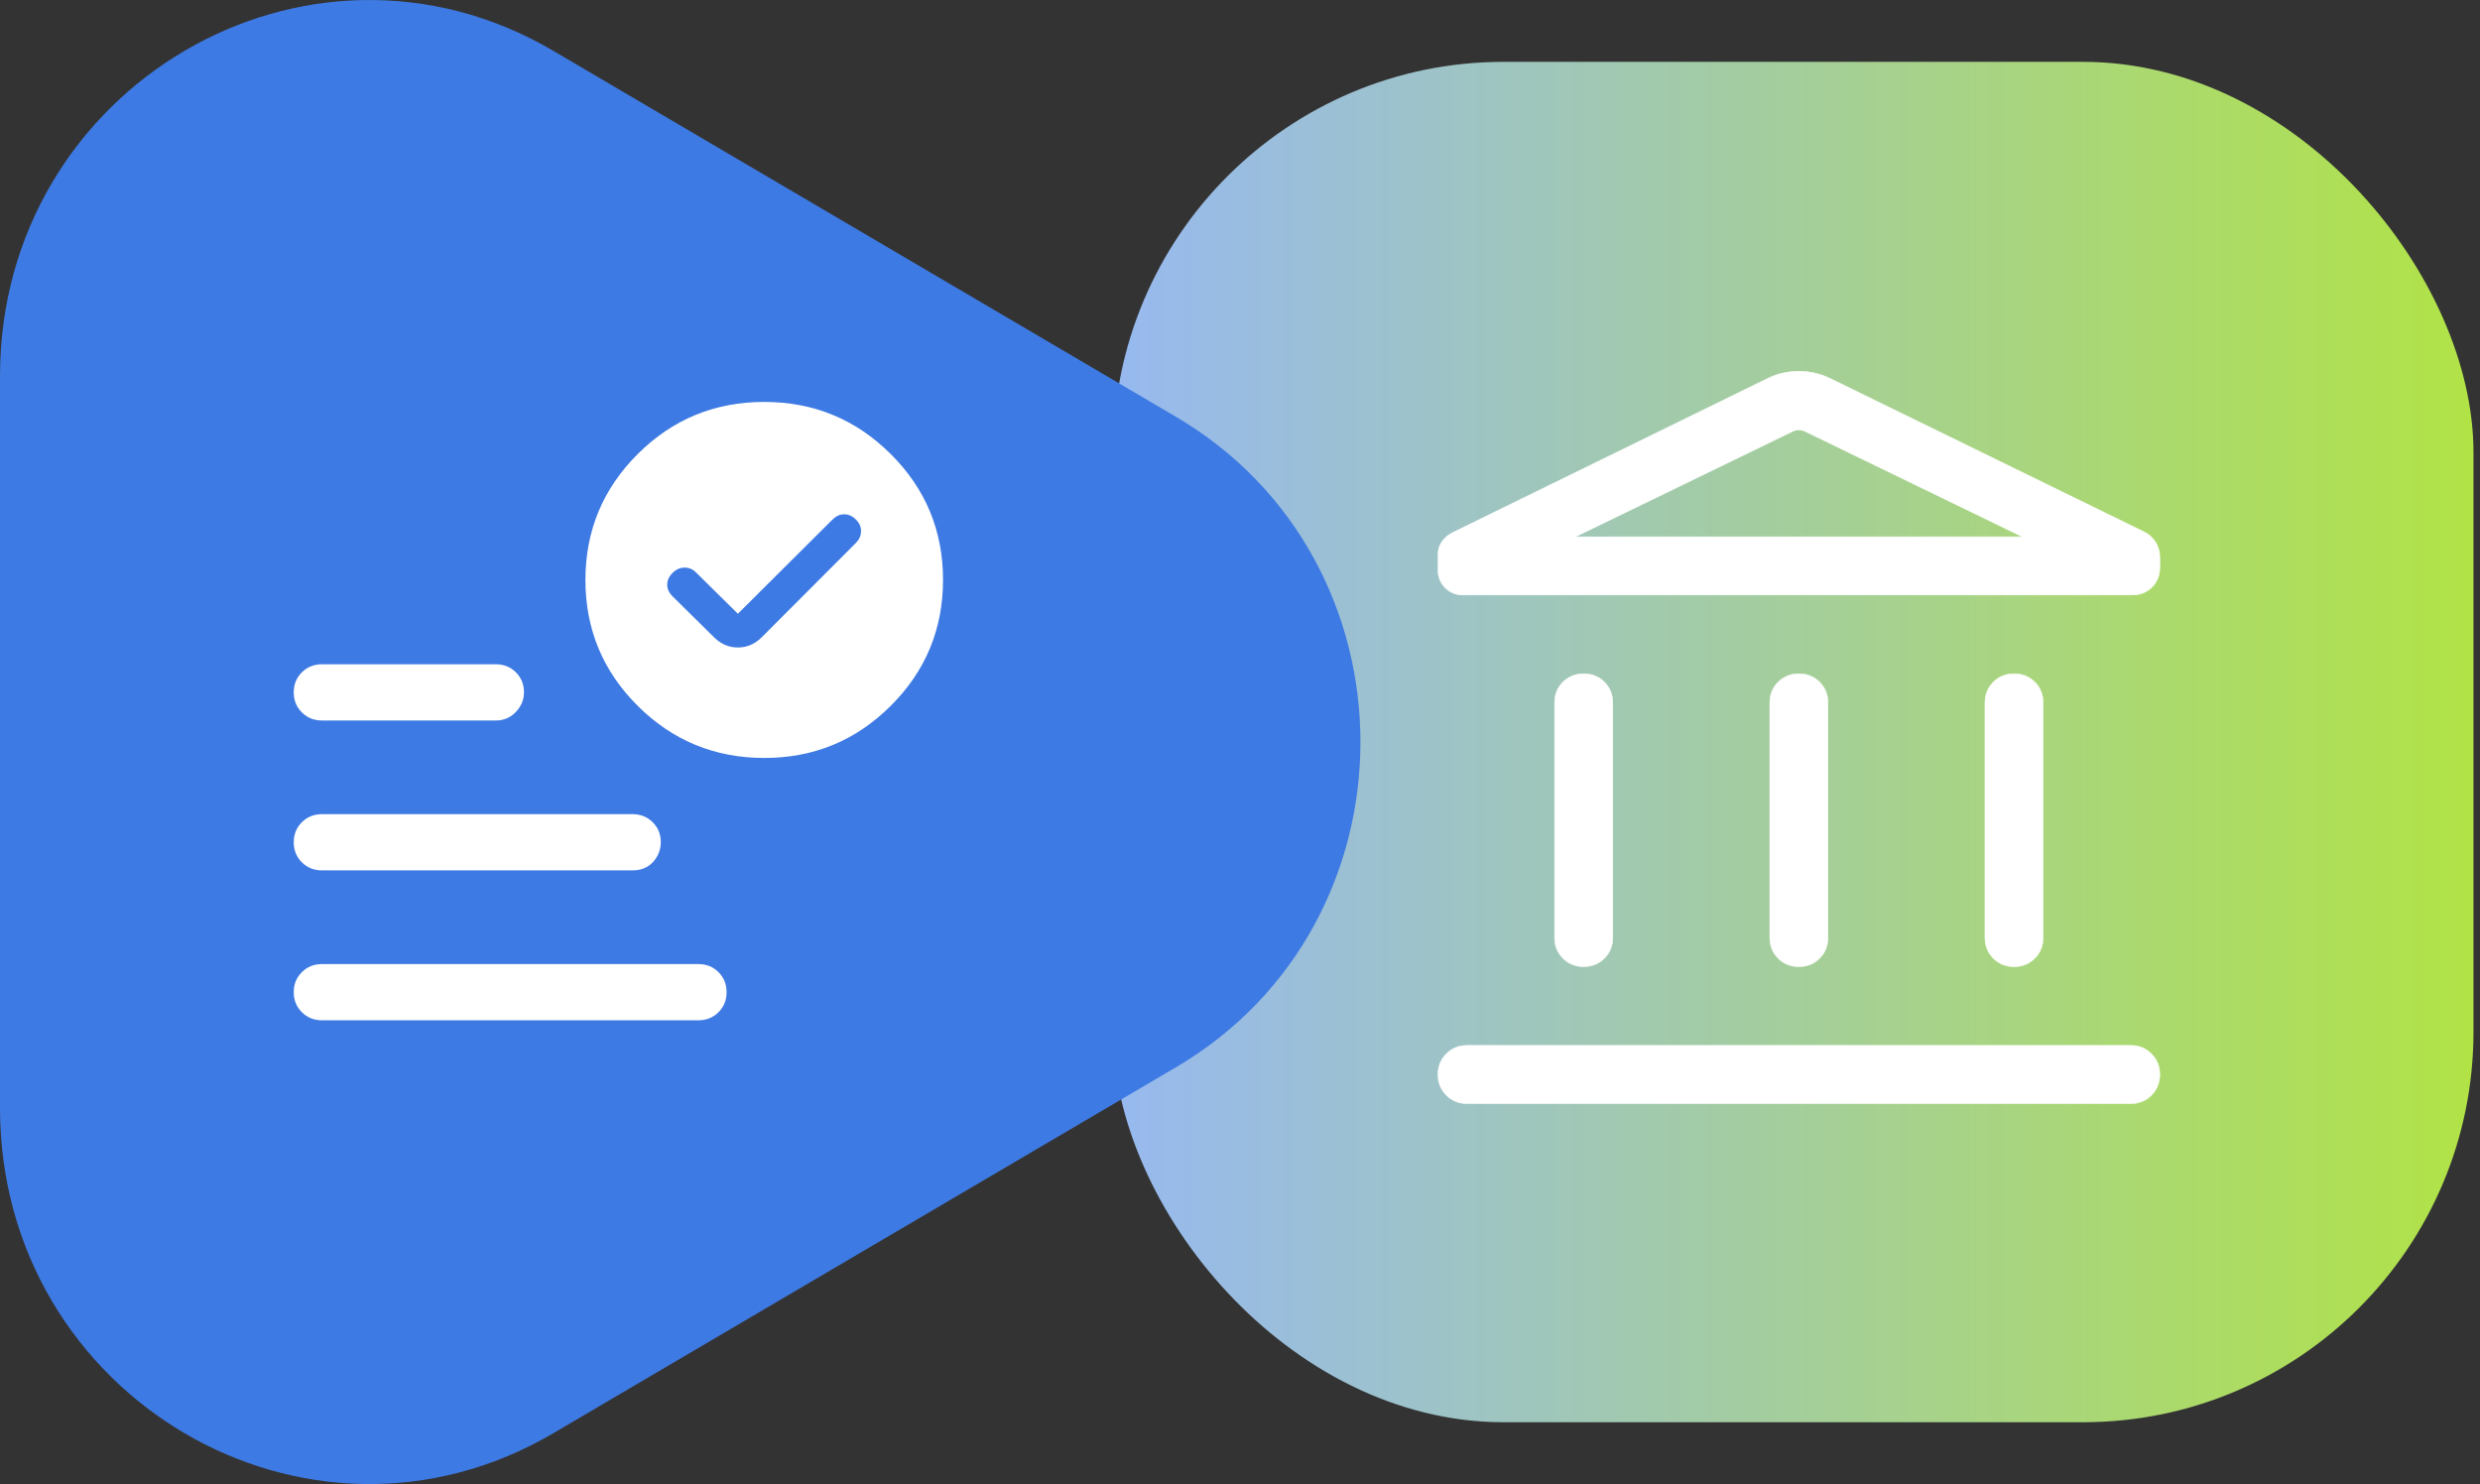
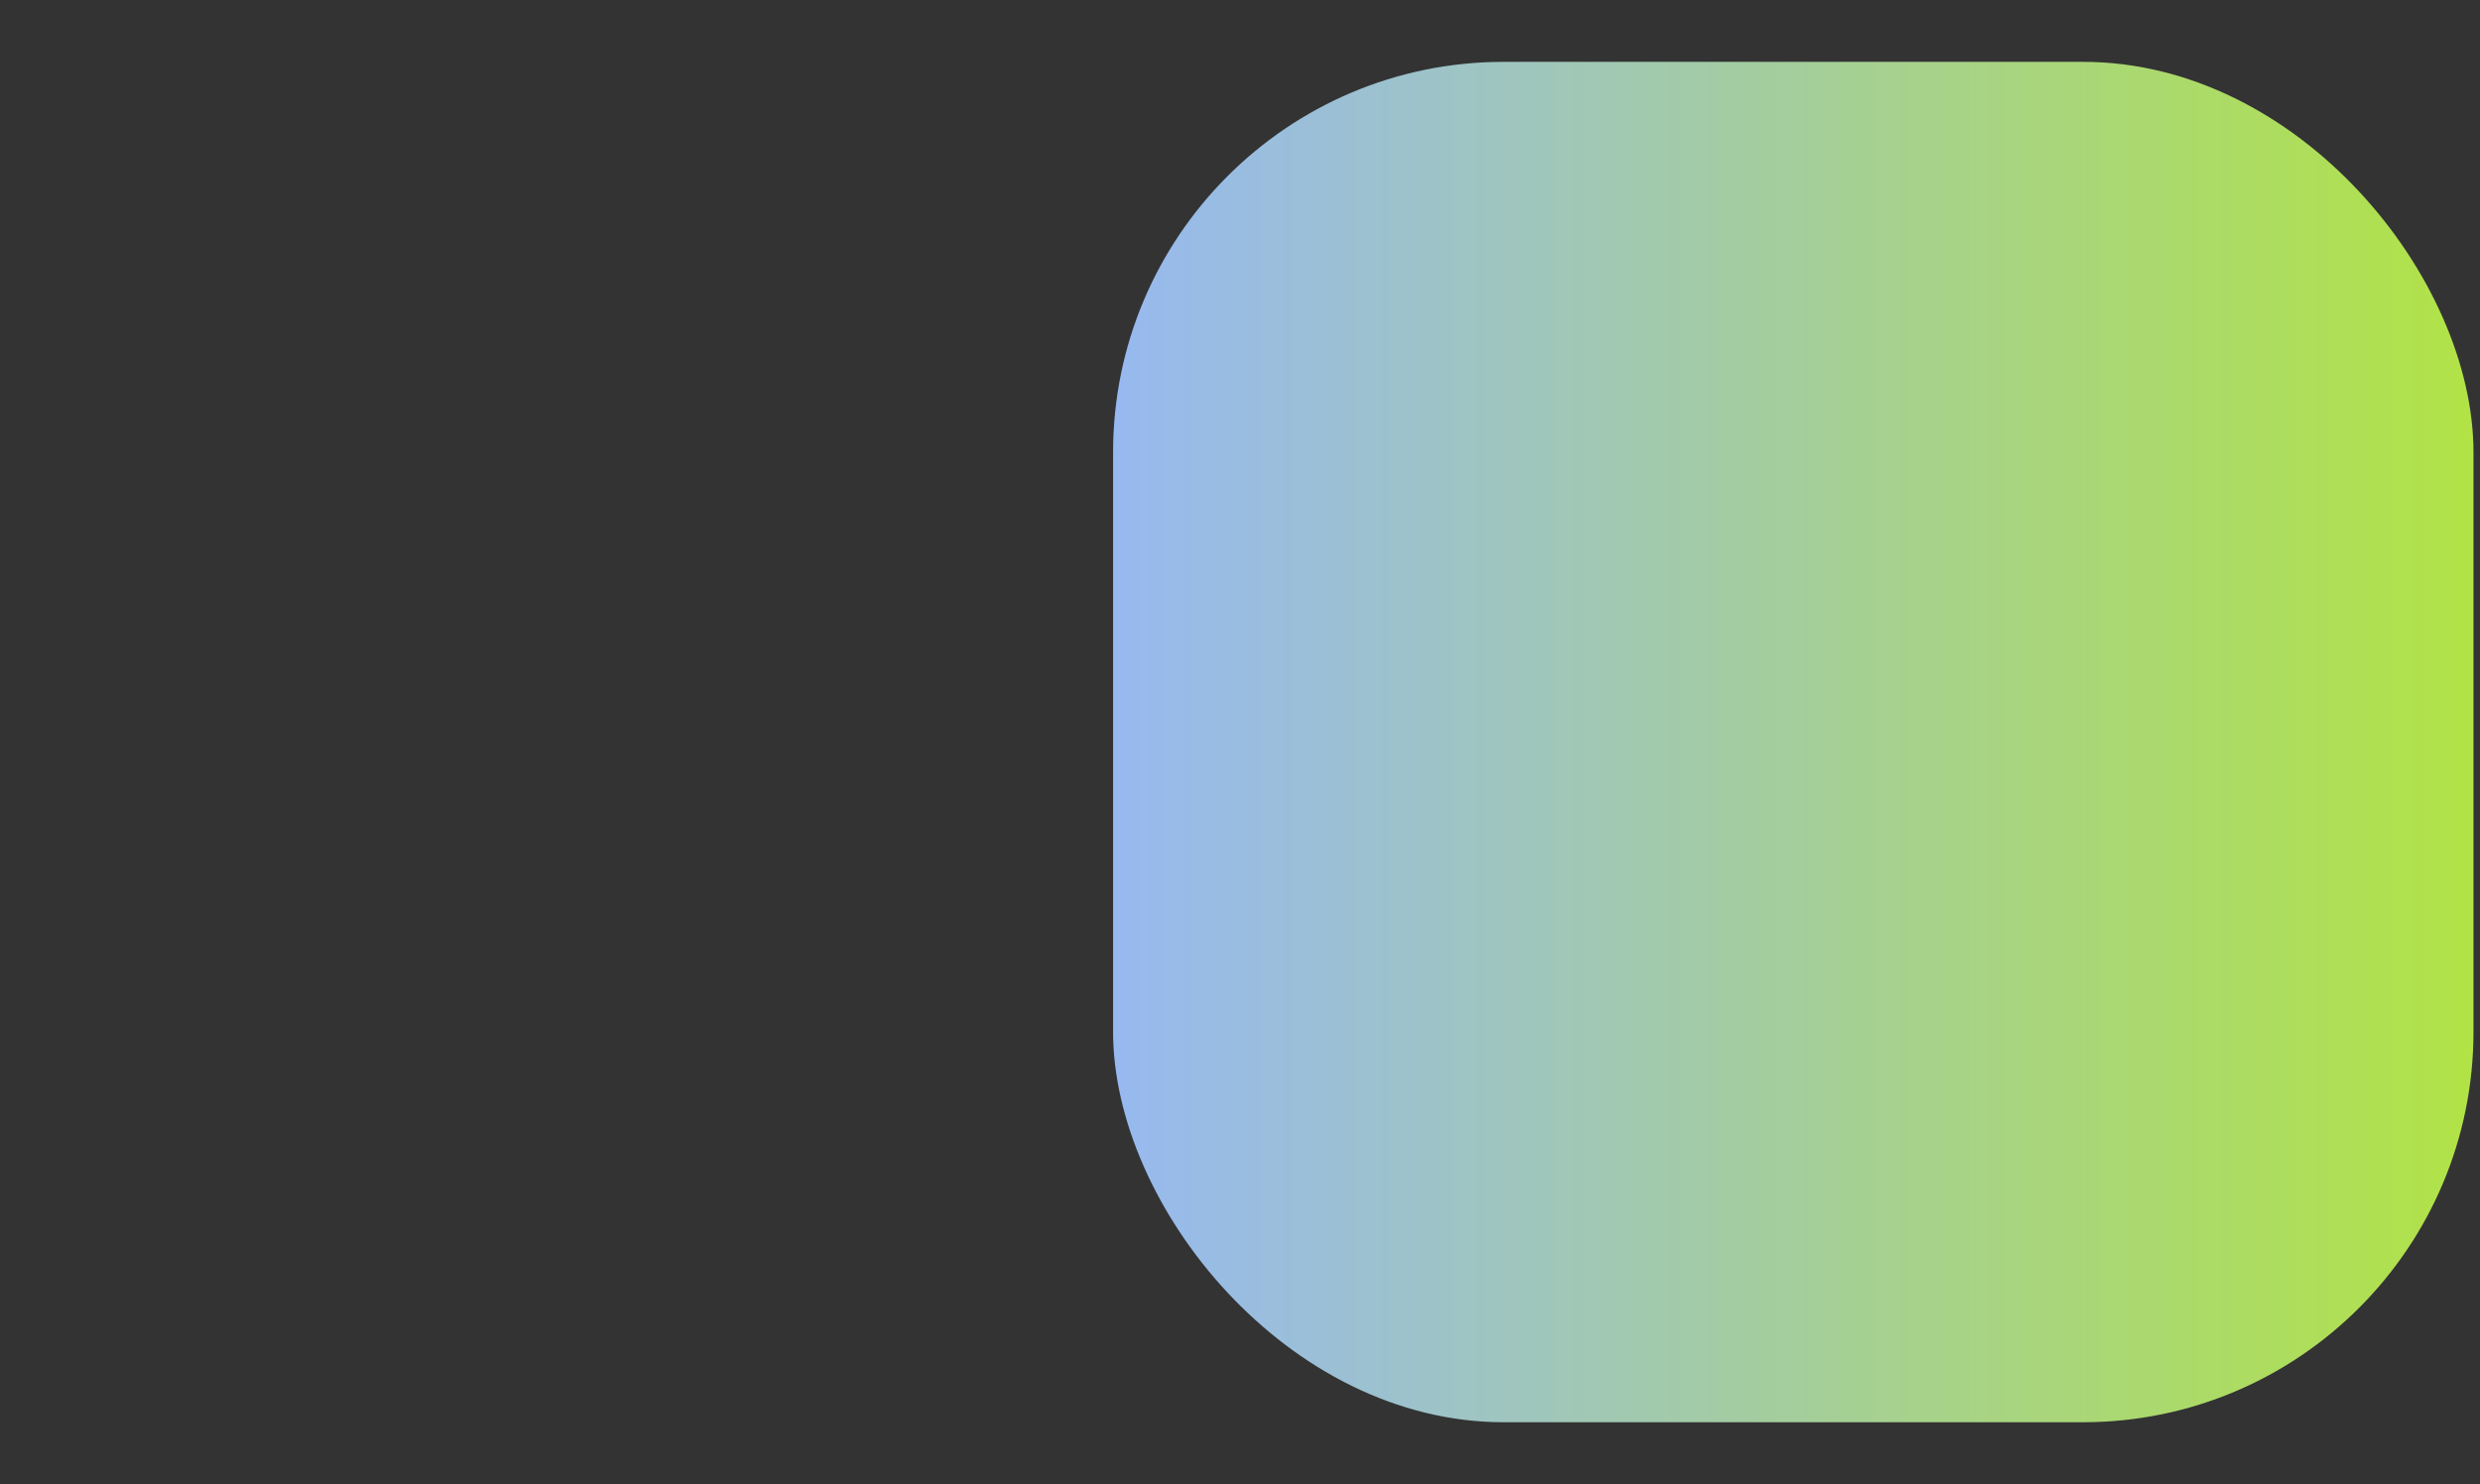
<svg xmlns="http://www.w3.org/2000/svg" width="127" height="76" viewBox="0 0 127 76" fill="none">
  <rect x="0" y="0" width="127" height="76" fill="#333333" stroke="none" />
  <rect x="57" y="3.167" width="69.667" height="69.667" rx="20" fill="url(#paint0_linear_813_9422)" />
-   <path d="M75.128 53.536H109.112C109.535 53.536 109.888 53.679 110.174 53.965C110.46 54.251 110.603 54.605 110.603 55.027C110.602 55.45 110.459 55.804 110.174 56.089C109.889 56.374 109.535 56.517 109.112 56.517H75.128C74.705 56.517 74.352 56.374 74.066 56.088C73.781 55.802 73.638 55.449 73.638 55.026C73.638 54.603 73.781 54.25 74.066 53.965C74.352 53.679 74.705 53.536 75.128 53.536ZM81.101 34.502C81.523 34.502 81.877 34.645 82.162 34.93C82.447 35.215 82.59 35.57 82.59 35.992V48.014C82.59 48.436 82.447 48.79 82.161 49.076C81.876 49.361 81.522 49.504 81.1 49.504C80.677 49.504 80.323 49.361 80.038 49.076C79.753 48.79 79.609 48.436 79.609 48.014V35.992C79.609 35.57 79.752 35.215 80.038 34.93C80.324 34.644 80.678 34.502 81.101 34.502ZM92.12 34.502C92.543 34.502 92.897 34.645 93.182 34.93C93.467 35.215 93.61 35.57 93.61 35.992V48.014C93.61 48.436 93.467 48.79 93.182 49.076C92.896 49.361 92.542 49.504 92.119 49.504C91.696 49.504 91.343 49.361 91.058 49.076C90.772 48.79 90.63 48.436 90.63 48.014V35.992C90.63 35.57 90.773 35.215 91.059 34.93C91.344 34.645 91.698 34.502 92.12 34.502ZM103.141 34.502C103.563 34.502 103.917 34.644 104.202 34.93C104.488 35.215 104.63 35.57 104.63 35.992V48.014C104.63 48.436 104.487 48.79 104.201 49.076C103.916 49.361 103.562 49.504 103.14 49.504C102.717 49.504 102.363 49.361 102.077 49.076C101.792 48.79 101.649 48.436 101.649 48.014V35.992C101.649 35.57 101.792 35.215 102.078 34.93C102.364 34.644 102.718 34.502 103.141 34.502ZM92.117 19.013C92.674 19.013 93.204 19.132 93.706 19.373L109.815 27.245C110.065 27.373 110.258 27.551 110.396 27.779C110.533 28.009 110.603 28.255 110.603 28.519V29.061C110.603 29.468 110.469 29.804 110.203 30.07C109.937 30.336 109.6 30.47 109.189 30.47H74.908C74.555 30.47 74.255 30.346 74.008 30.1C73.761 29.853 73.638 29.554 73.638 29.201V28.419C73.638 28.16 73.702 27.938 73.831 27.751C73.928 27.611 74.049 27.491 74.192 27.39L74.344 27.295L90.534 19.373C91.033 19.133 91.56 19.013 92.117 19.013ZM92.12 22.012C92.074 22.012 92.028 22.017 91.982 22.026L91.845 22.071L80.725 27.466L80.73 27.489H103.51L103.516 27.466L92.395 22.071H92.394C92.303 22.032 92.212 22.012 92.12 22.012Z" fill="white" stroke="white" stroke-width="0.025" />
  <g style="mix-blend-mode:multiply">
-     <path d="M60.22 21.344C72.816 28.747 72.816 47.254 60.22 54.656L28.339 73.395C15.744 80.797 1.97609e-05 71.544 2.04081e-05 56.738L2.20462e-05 19.262C2.26934e-05 4.456 15.744 -4.797 28.339 2.605L60.22 21.344Z" fill="#3E7AE3" />
-   </g>
-   <path d="M37.787 31.431L35.64 29.312C35.472 29.145 35.275 29.063 35.049 29.067C34.823 29.07 34.62 29.162 34.439 29.342C34.259 29.521 34.169 29.72 34.169 29.939C34.169 30.159 34.259 30.358 34.439 30.537L36.567 32.637C36.916 32.984 37.322 33.158 37.787 33.158C38.251 33.158 38.658 32.984 39.006 32.637L43.832 27.802C44 27.635 44.087 27.439 44.093 27.214C44.1 26.988 44.013 26.786 43.832 26.607C43.652 26.427 43.452 26.337 43.232 26.337C43.012 26.337 42.812 26.427 42.632 26.607L37.787 31.431ZM16.487 52.25C16.078 52.25 15.735 52.112 15.458 51.836C15.18 51.56 15.042 51.218 15.042 50.81C15.042 50.402 15.18 50.06 15.458 49.785C15.735 49.509 16.078 49.371 16.487 49.371H35.763C36.172 49.371 36.516 49.509 36.793 49.785C37.07 50.061 37.208 50.403 37.208 50.811C37.208 51.219 37.07 51.561 36.793 51.837C36.516 52.112 36.172 52.25 35.763 52.25H16.487ZM39.139 38.816C36.606 38.816 34.447 37.927 32.66 36.15C30.873 34.373 29.98 32.224 29.98 29.702C29.98 27.181 30.872 25.031 32.657 23.252C34.442 21.473 36.601 20.583 39.133 20.583C41.666 20.583 43.825 21.472 45.611 23.249C47.398 25.026 48.292 27.175 48.292 29.697C48.292 32.218 47.399 34.368 45.614 36.147C43.829 37.926 41.671 38.816 39.139 38.816ZM16.487 36.897C16.078 36.897 15.735 36.758 15.458 36.482C15.18 36.206 15.042 35.864 15.042 35.457C15.042 35.048 15.18 34.707 15.458 34.431C15.735 34.156 16.078 34.018 16.487 34.018H25.387C25.797 34.018 26.14 34.155 26.418 34.429C26.694 34.704 26.833 35.044 26.833 35.449C26.833 35.831 26.694 36.167 26.418 36.459C26.14 36.751 25.797 36.897 25.387 36.897H16.487ZM16.487 44.573C16.078 44.573 15.735 44.435 15.458 44.159C15.18 43.883 15.042 43.541 15.042 43.133C15.042 42.725 15.18 42.383 15.458 42.108C15.735 41.832 16.078 41.694 16.487 41.694H32.393C32.803 41.694 33.146 41.832 33.423 42.106C33.7 42.381 33.839 42.721 33.839 43.126C33.839 43.508 33.709 43.844 33.448 44.136C33.187 44.427 32.836 44.573 32.393 44.573H16.487Z" fill="white" />
+     </g>
  <defs>
    <linearGradient id="paint0_linear_813_9422" x1="57" y1="38" x2="126.667" y2="38" gradientUnits="userSpaceOnUse">
      <stop stop-color="#97B9F0" />
      <stop offset="1" stop-color="#B1E346" />
    </linearGradient>
  </defs>
</svg>